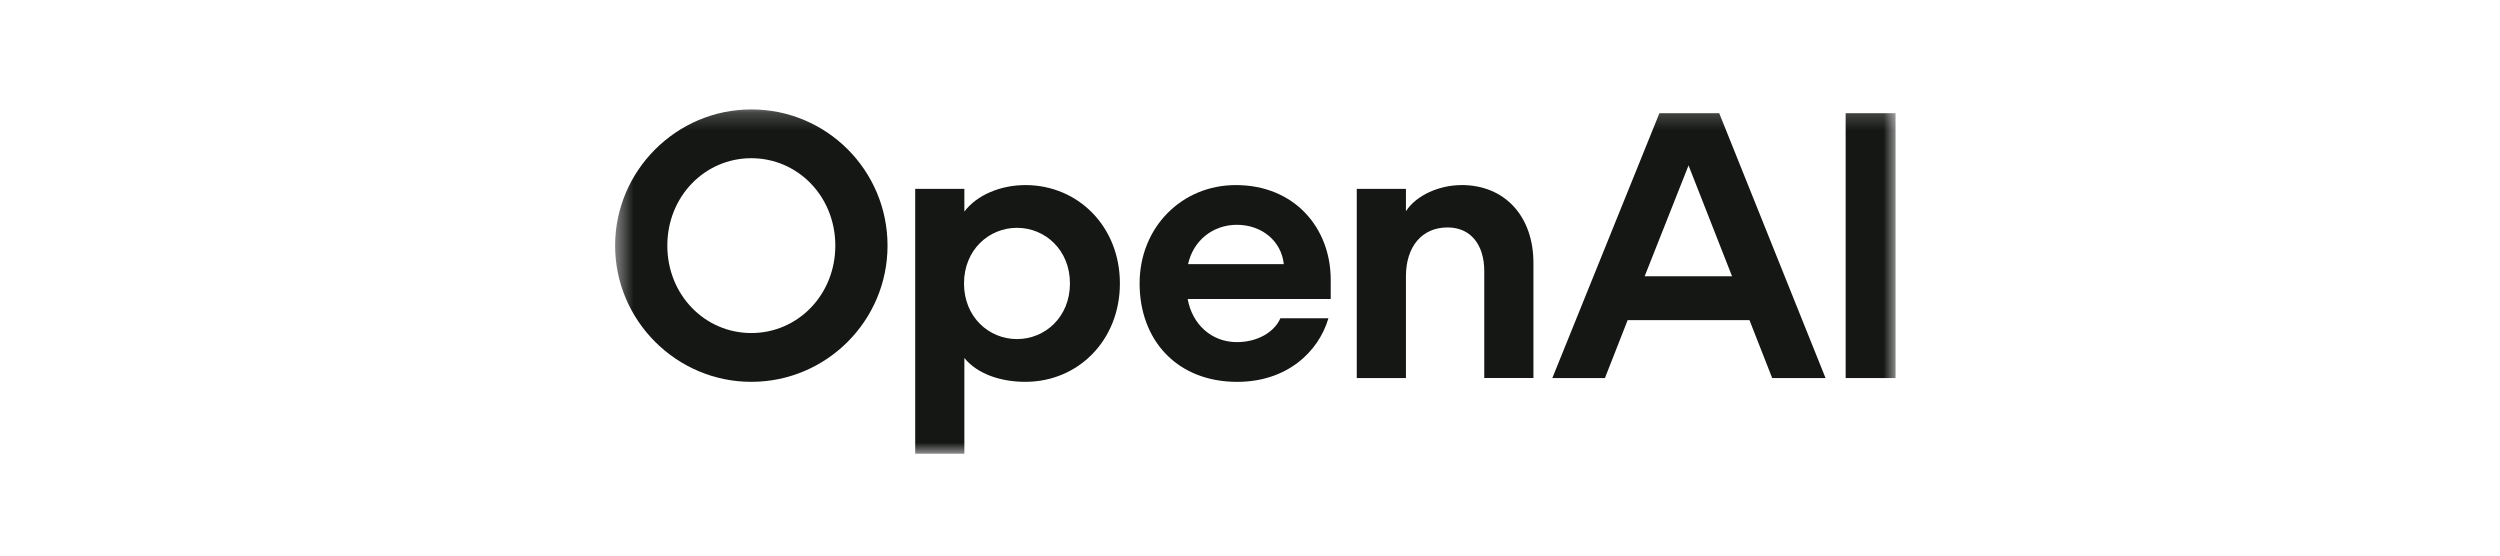
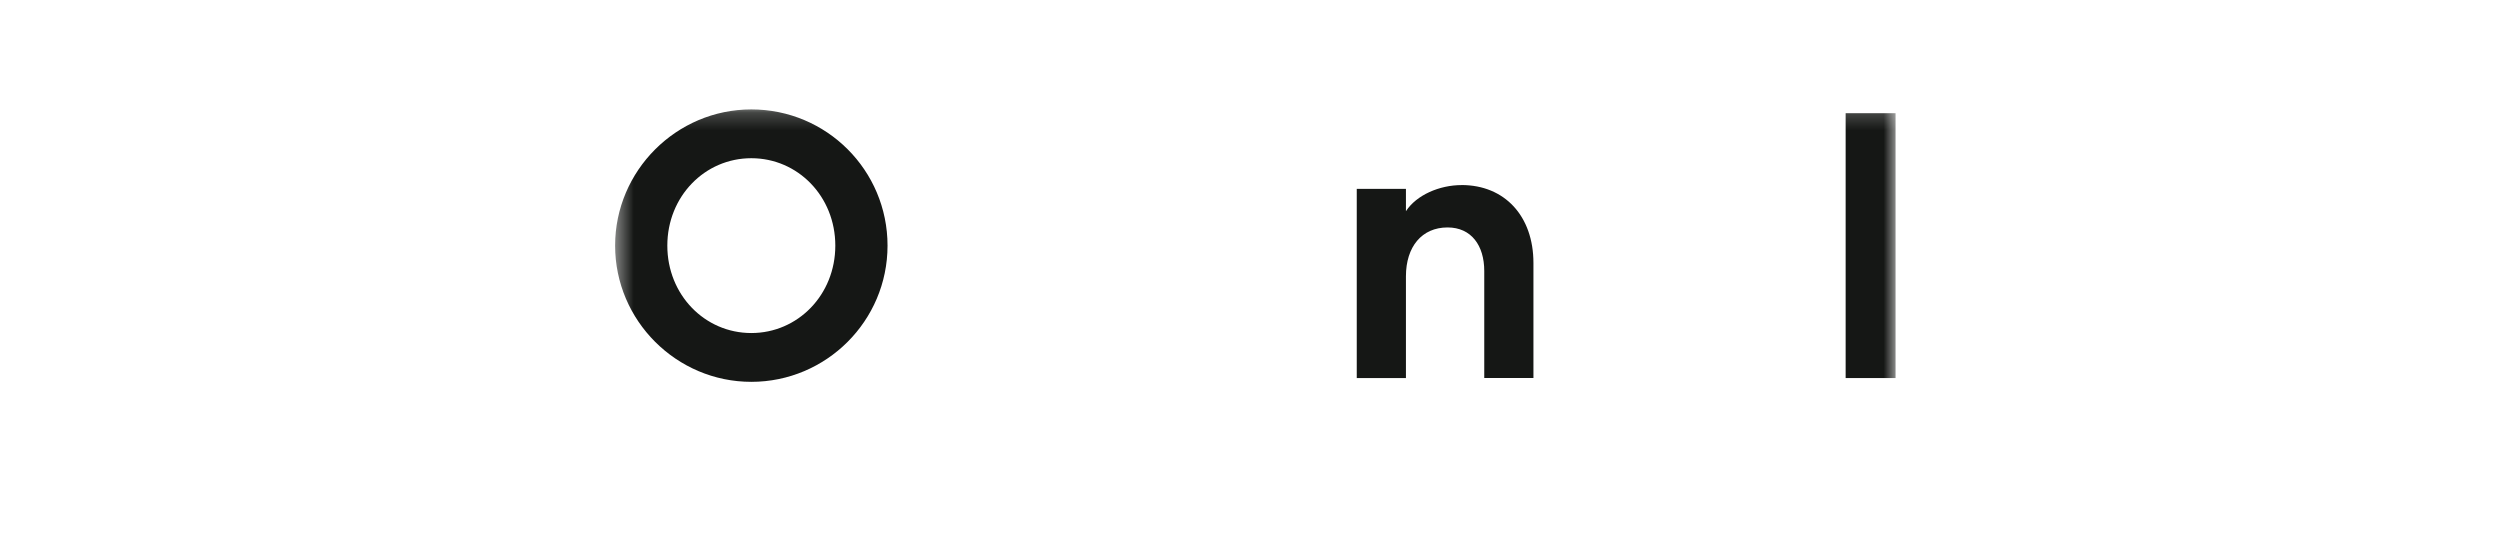
<svg xmlns="http://www.w3.org/2000/svg" fill="none" height="32" viewBox="0 0 144 32" width="144">
  <mask id="a" height="21" maskUnits="userSpaceOnUse" width="75" x="35" y="6">
    <path d="m109.276 6.2h-73.846v20h73.846z" fill="#fff" />
  </mask>
  <g fill="#151715" mask="url(#a)">
    <path d="m43.276 6.302c-4.315 0-7.846 3.531-7.846 7.846 0 4.315 3.531 7.846 7.846 7.846 4.315 0 7.846-3.509 7.846-7.846 0-4.337-3.509-7.846-7.846-7.846zm0 12.881c-2.681 0-4.838-2.201-4.838-5.035s2.158-5.035 4.838-5.035c2.681 0 4.838 2.201 4.838 5.035s-2.158 5.035-4.838 5.035z" />
-     <path d="m59.057 10.661c-1.417 0-2.79.567-3.509 1.526v-1.308h-2.833v15.256h2.833v-5.514c.719.894 2.049 1.373 3.509 1.373 3.051 0 5.449-2.397 5.449-5.667 0-3.269-2.397-5.667-5.449-5.667zm-.479 8.87c-1.613 0-3.051-1.264-3.051-3.204 0-1.94 1.438-3.204 3.051-3.204 1.613 0 3.051 1.264 3.051 3.204 0 1.94-1.438 3.204-3.051 3.204z" />
-     <path d="m71.177 10.661c-3.095 0-5.536 2.419-5.536 5.667 0 3.248 2.136 5.667 5.623 5.667 2.855 0 4.686-1.722 5.253-3.662h-2.768c-.349.806-1.329 1.373-2.506 1.373-1.46 0-2.572-1.024-2.833-2.485h8.239v-1.112c0-2.964-2.071-5.449-5.471-5.449zm-2.746 4.555c.305-1.373 1.438-2.267 2.812-2.267 1.46 0 2.572.959 2.703 2.267z" />
    <path d="m84.186 10.661c-1.264 0-2.594.567-3.204 1.504v-1.286h-2.833v10.897h2.833v-5.863c0-1.7.915-2.812 2.397-2.812 1.373 0 2.114 1.046 2.114 2.506v6.168h2.833v-6.626c0-2.703-1.656-4.49-4.141-4.49z" />
-     <path d="m95.582 6.52-6.168 15.256h3.03l1.308-3.335h7.018l1.308 3.335h3.073l-6.124-15.256zm-.85 9.394 2.528-6.386 2.506 6.386z" />
    <path d="m109.185 6.52h-2.876v15.256h2.876z" />
  </g>
</svg>